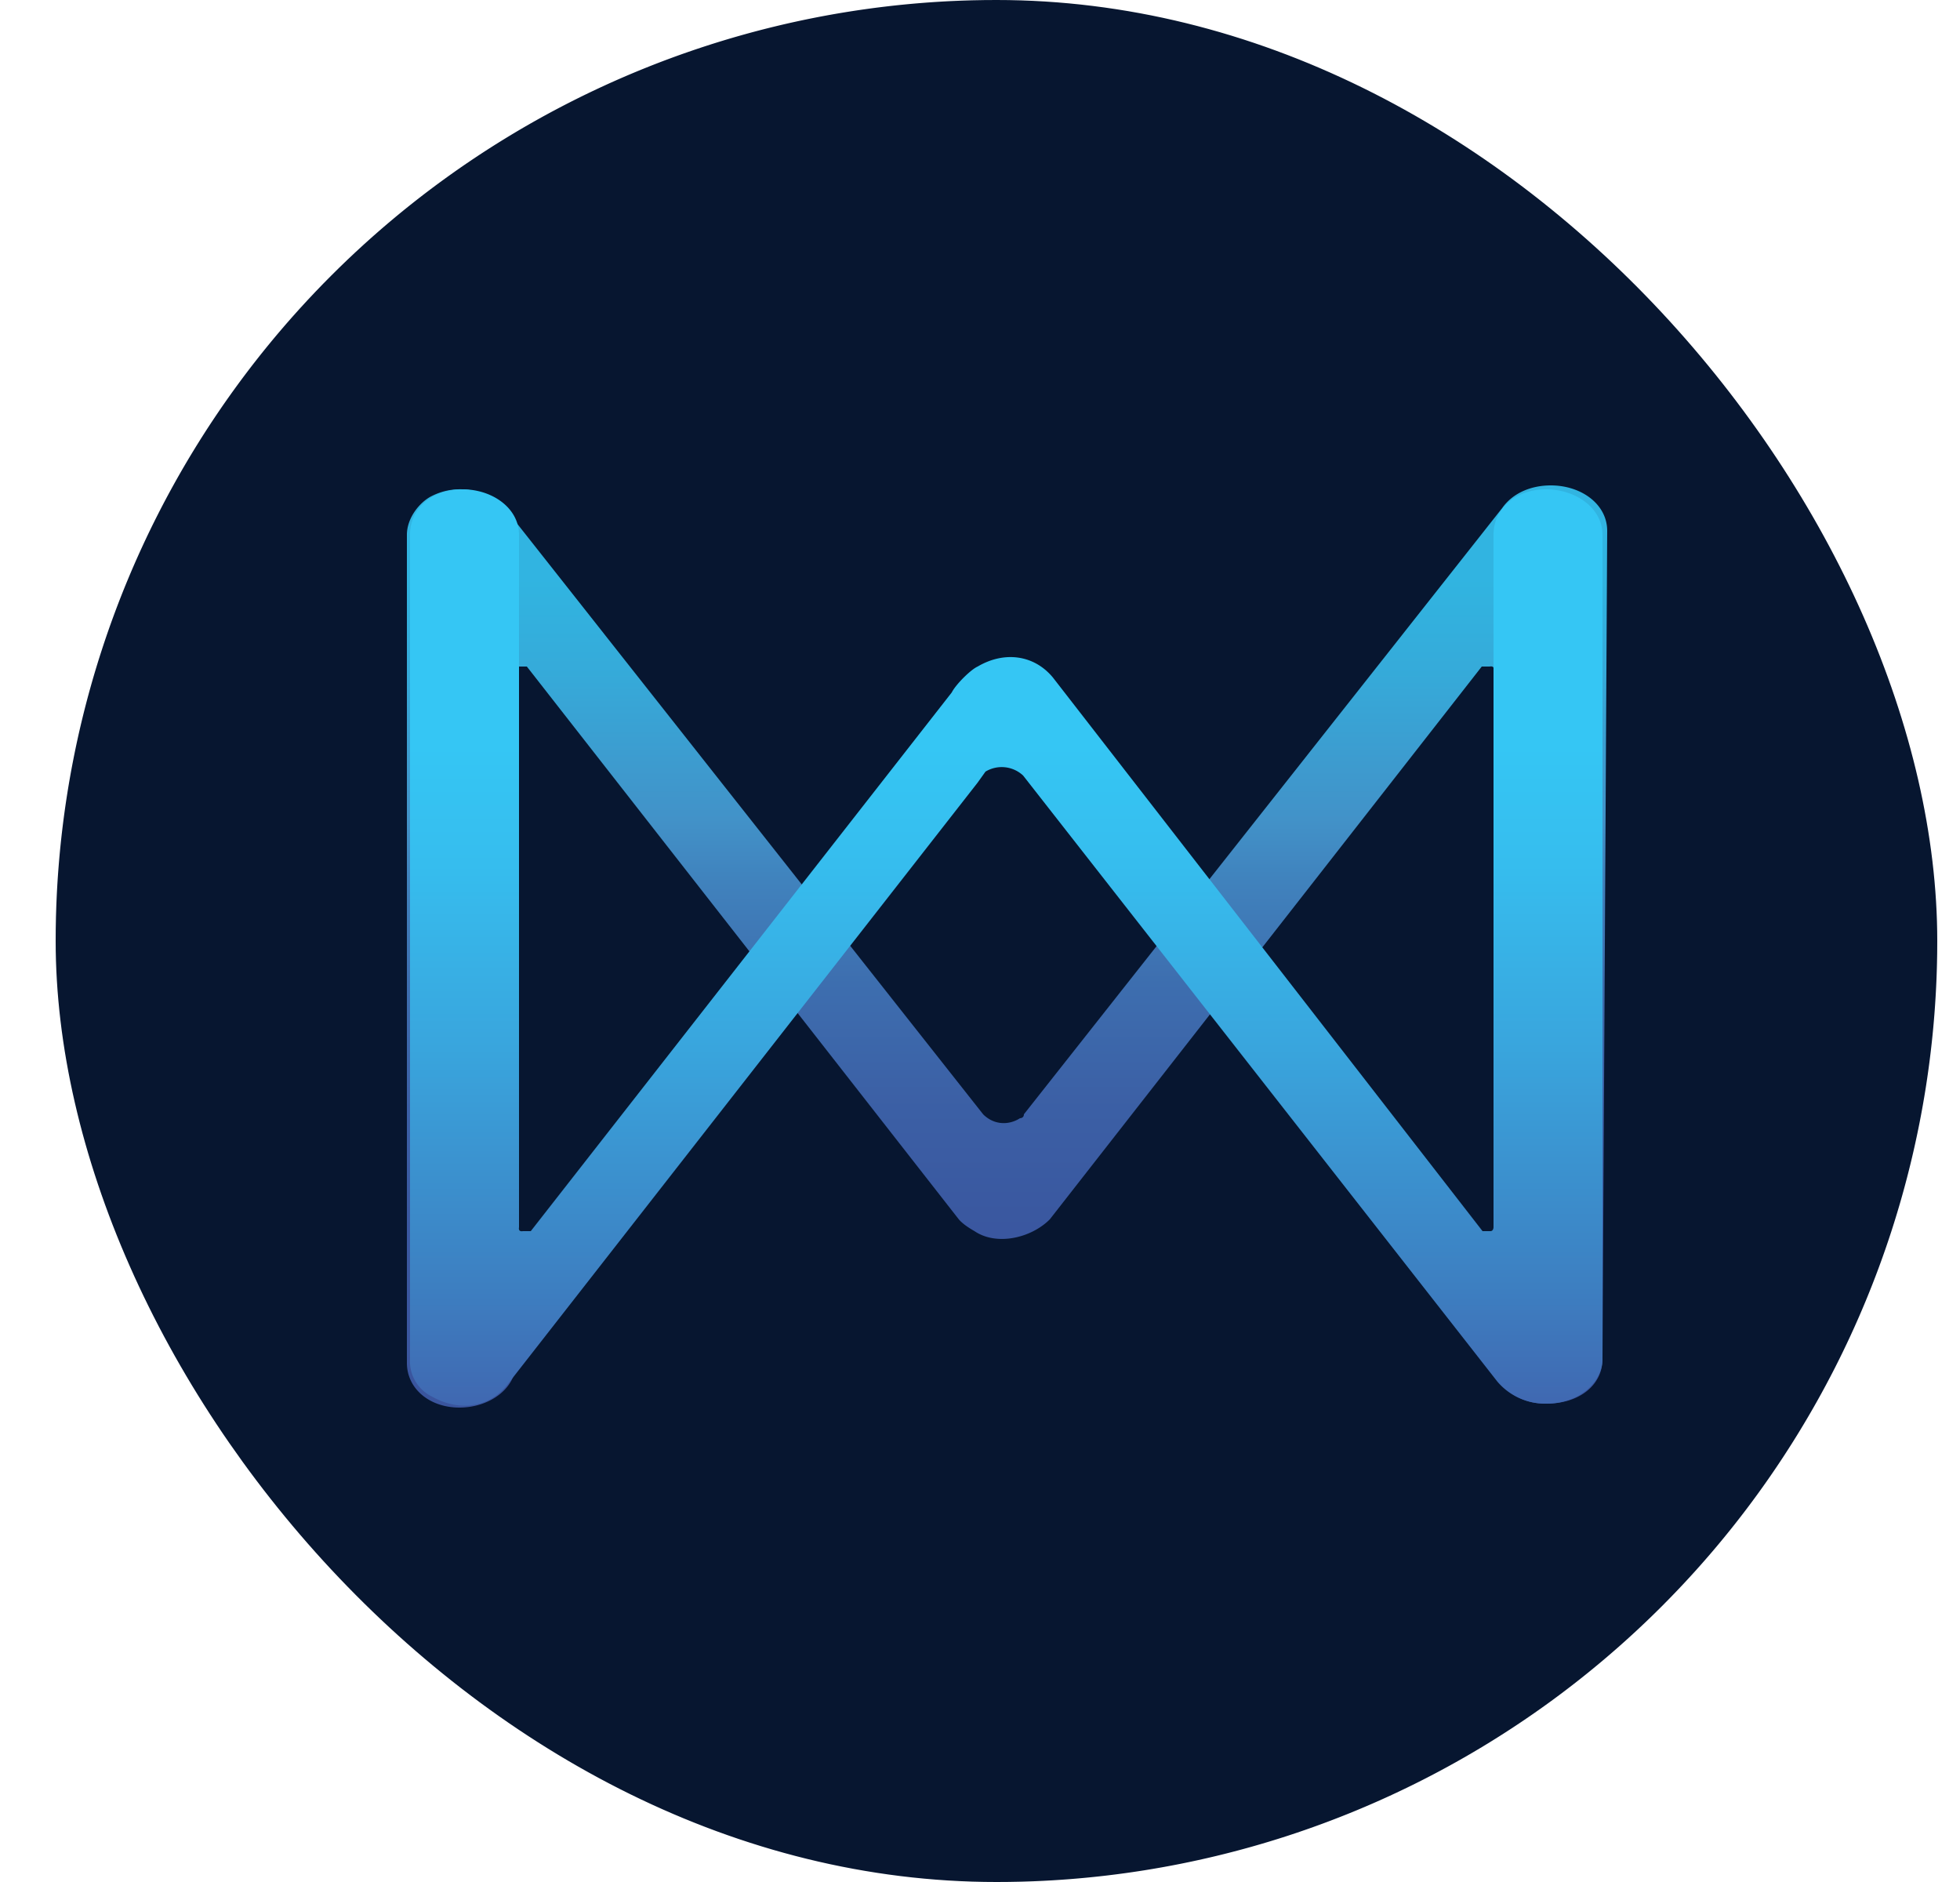
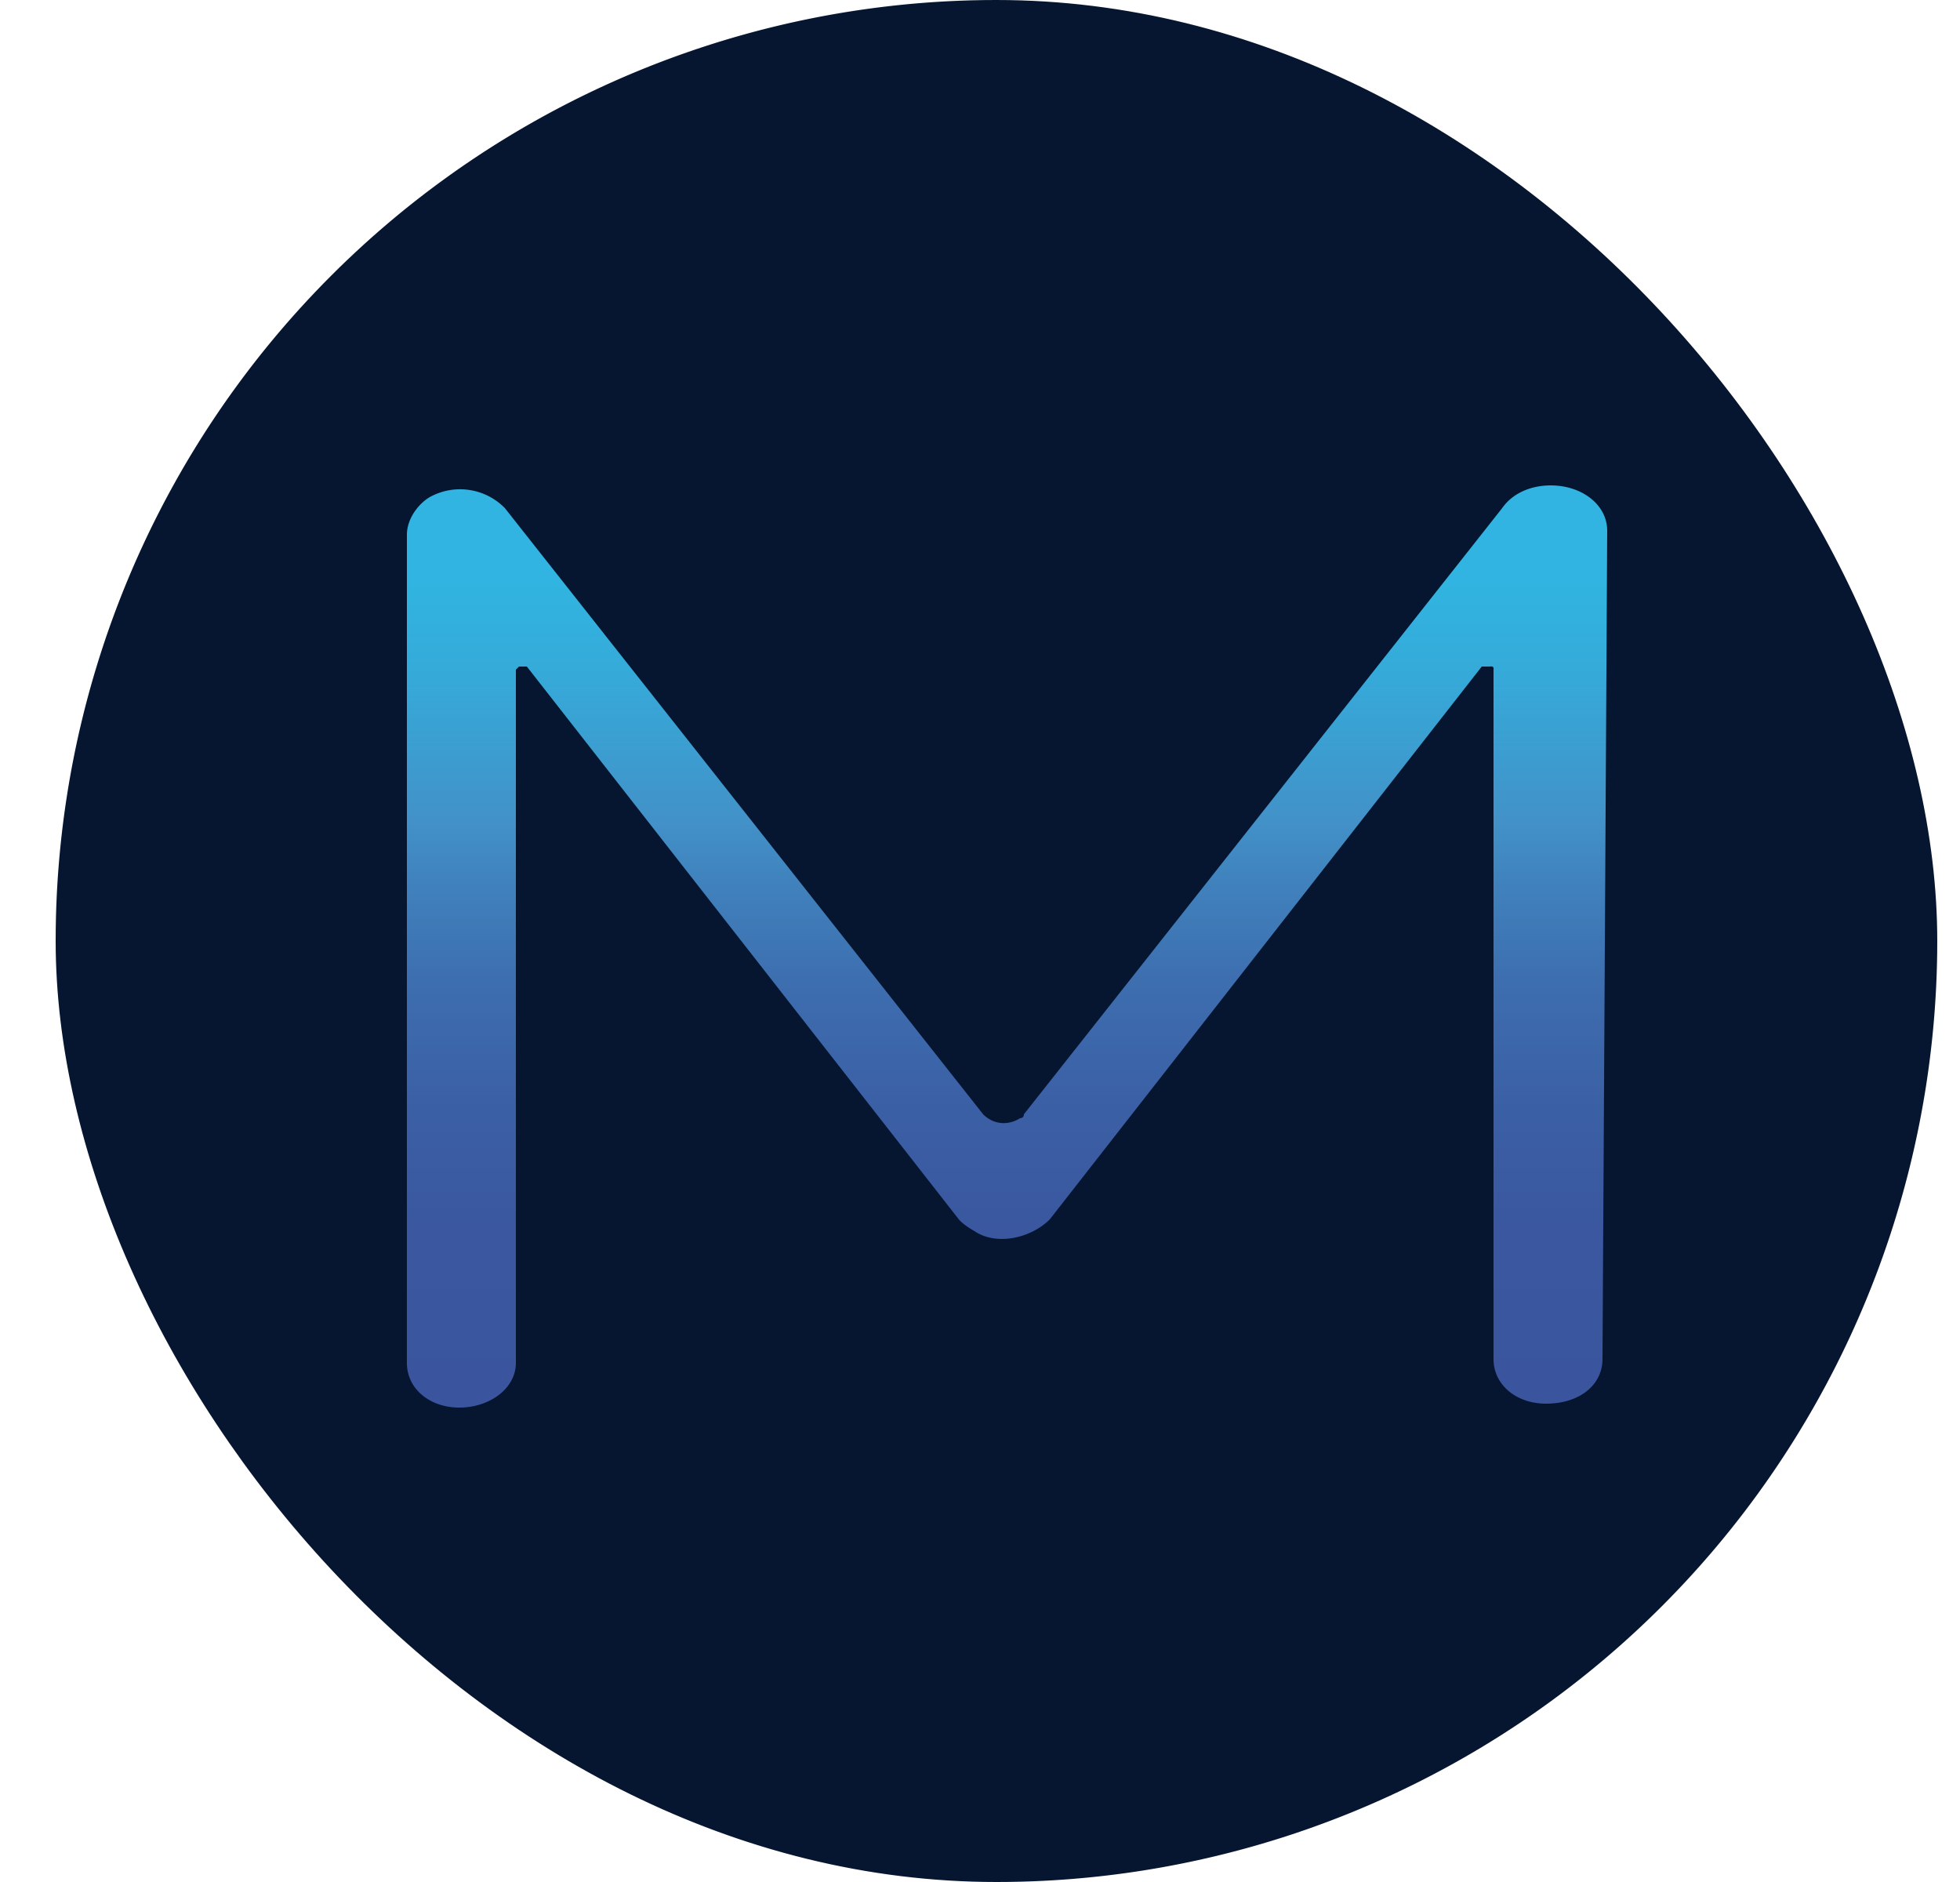
<svg xmlns="http://www.w3.org/2000/svg" width="25" height="24" fill="none" viewBox="0 0 25 24">
  <g clip-path="url(#a)">
    <path fill="#071630" d="M12.71 0a12 12 0 1 1 0 24 12 12 0 0 1 0-24" />
    <path fill="url(#b)" d="M20.44 17.33c0 .33-.29.57-.72.57-.38 0-.67-.24-.67-.57V8.54q.01-.05-.05-.04h-.1l-5.51 7.05c-.24.24-.68.34-.96.15q-.14-.08-.2-.15L6.72 8.5h-.1l-.04.04v8.84c0 .33-.34.57-.72.57s-.67-.24-.67-.57V6.82c0-.2.14-.39.29-.48a.8.8 0 0 1 .96.14l6.1 7.73c.14.14.33.14.47.05 0 0 .05 0 .05-.05l6.1-7.73c.14-.2.38-.29.62-.29.39 0 .72.24.72.58z" opacity=".9" />
-     <path fill="url(#c)" d="M20.44 17.33c0 .29-.29.57-.72.57a.8.8 0 0 1-.62-.28l-6.05-7.73a.4.4 0 0 0-.48-.05l-.1.14-6 7.68c-.24.3-.62.34-.96.15a.5.5 0 0 1-.28-.48V6.82c0-.34.28-.58.67-.58.38 0 .72.24.72.58v8.83q-.01.06.05.05h.1l5.37-6.87c.05-.1.24-.29.33-.33.34-.2.72-.15.96.14l5.48 7.06h.1c.04 0 .04-.05.04-.05V6.82c0-.34.29-.58.67-.58s.72.24.72.58z" />
  </g>
  <defs>
    <linearGradient id="b" x1="12.84" x2="12.84" y1="17.91" y2="6.24" gradientUnits="userSpaceOnUse">
      <stop stop-color="#3F5CAA" />
      <stop offset=".2" stop-color="#3F5FAC" />
      <stop offset=".33" stop-color="#4168B2" />
      <stop offset=".46" stop-color="#4378BD" />
      <stop offset=".57" stop-color="#468ECC" />
      <stop offset=".64" stop-color="#48A0D9" />
      <stop offset=".8" stop-color="#3ABBEC" />
      <stop offset=".9" stop-color="#35C6F4" />
    </linearGradient>
    <linearGradient id="c" x1="12.83" x2="12.83" y1="17.92" y2="6.24" gradientUnits="userSpaceOnUse">
      <stop stop-color="#4068B1" />
      <stop offset=".13" stop-color="#3D7FC1" />
      <stop offset=".39" stop-color="#39A5DD" />
      <stop offset=".59" stop-color="#36BDEE" />
      <stop offset=".72" stop-color="#35C6F4" />
    </linearGradient>
    <clipPath id="a">
      <rect width="24" height="24" x=".71" fill="#fff" rx="12" />
    </clipPath>
  </defs>
</svg>